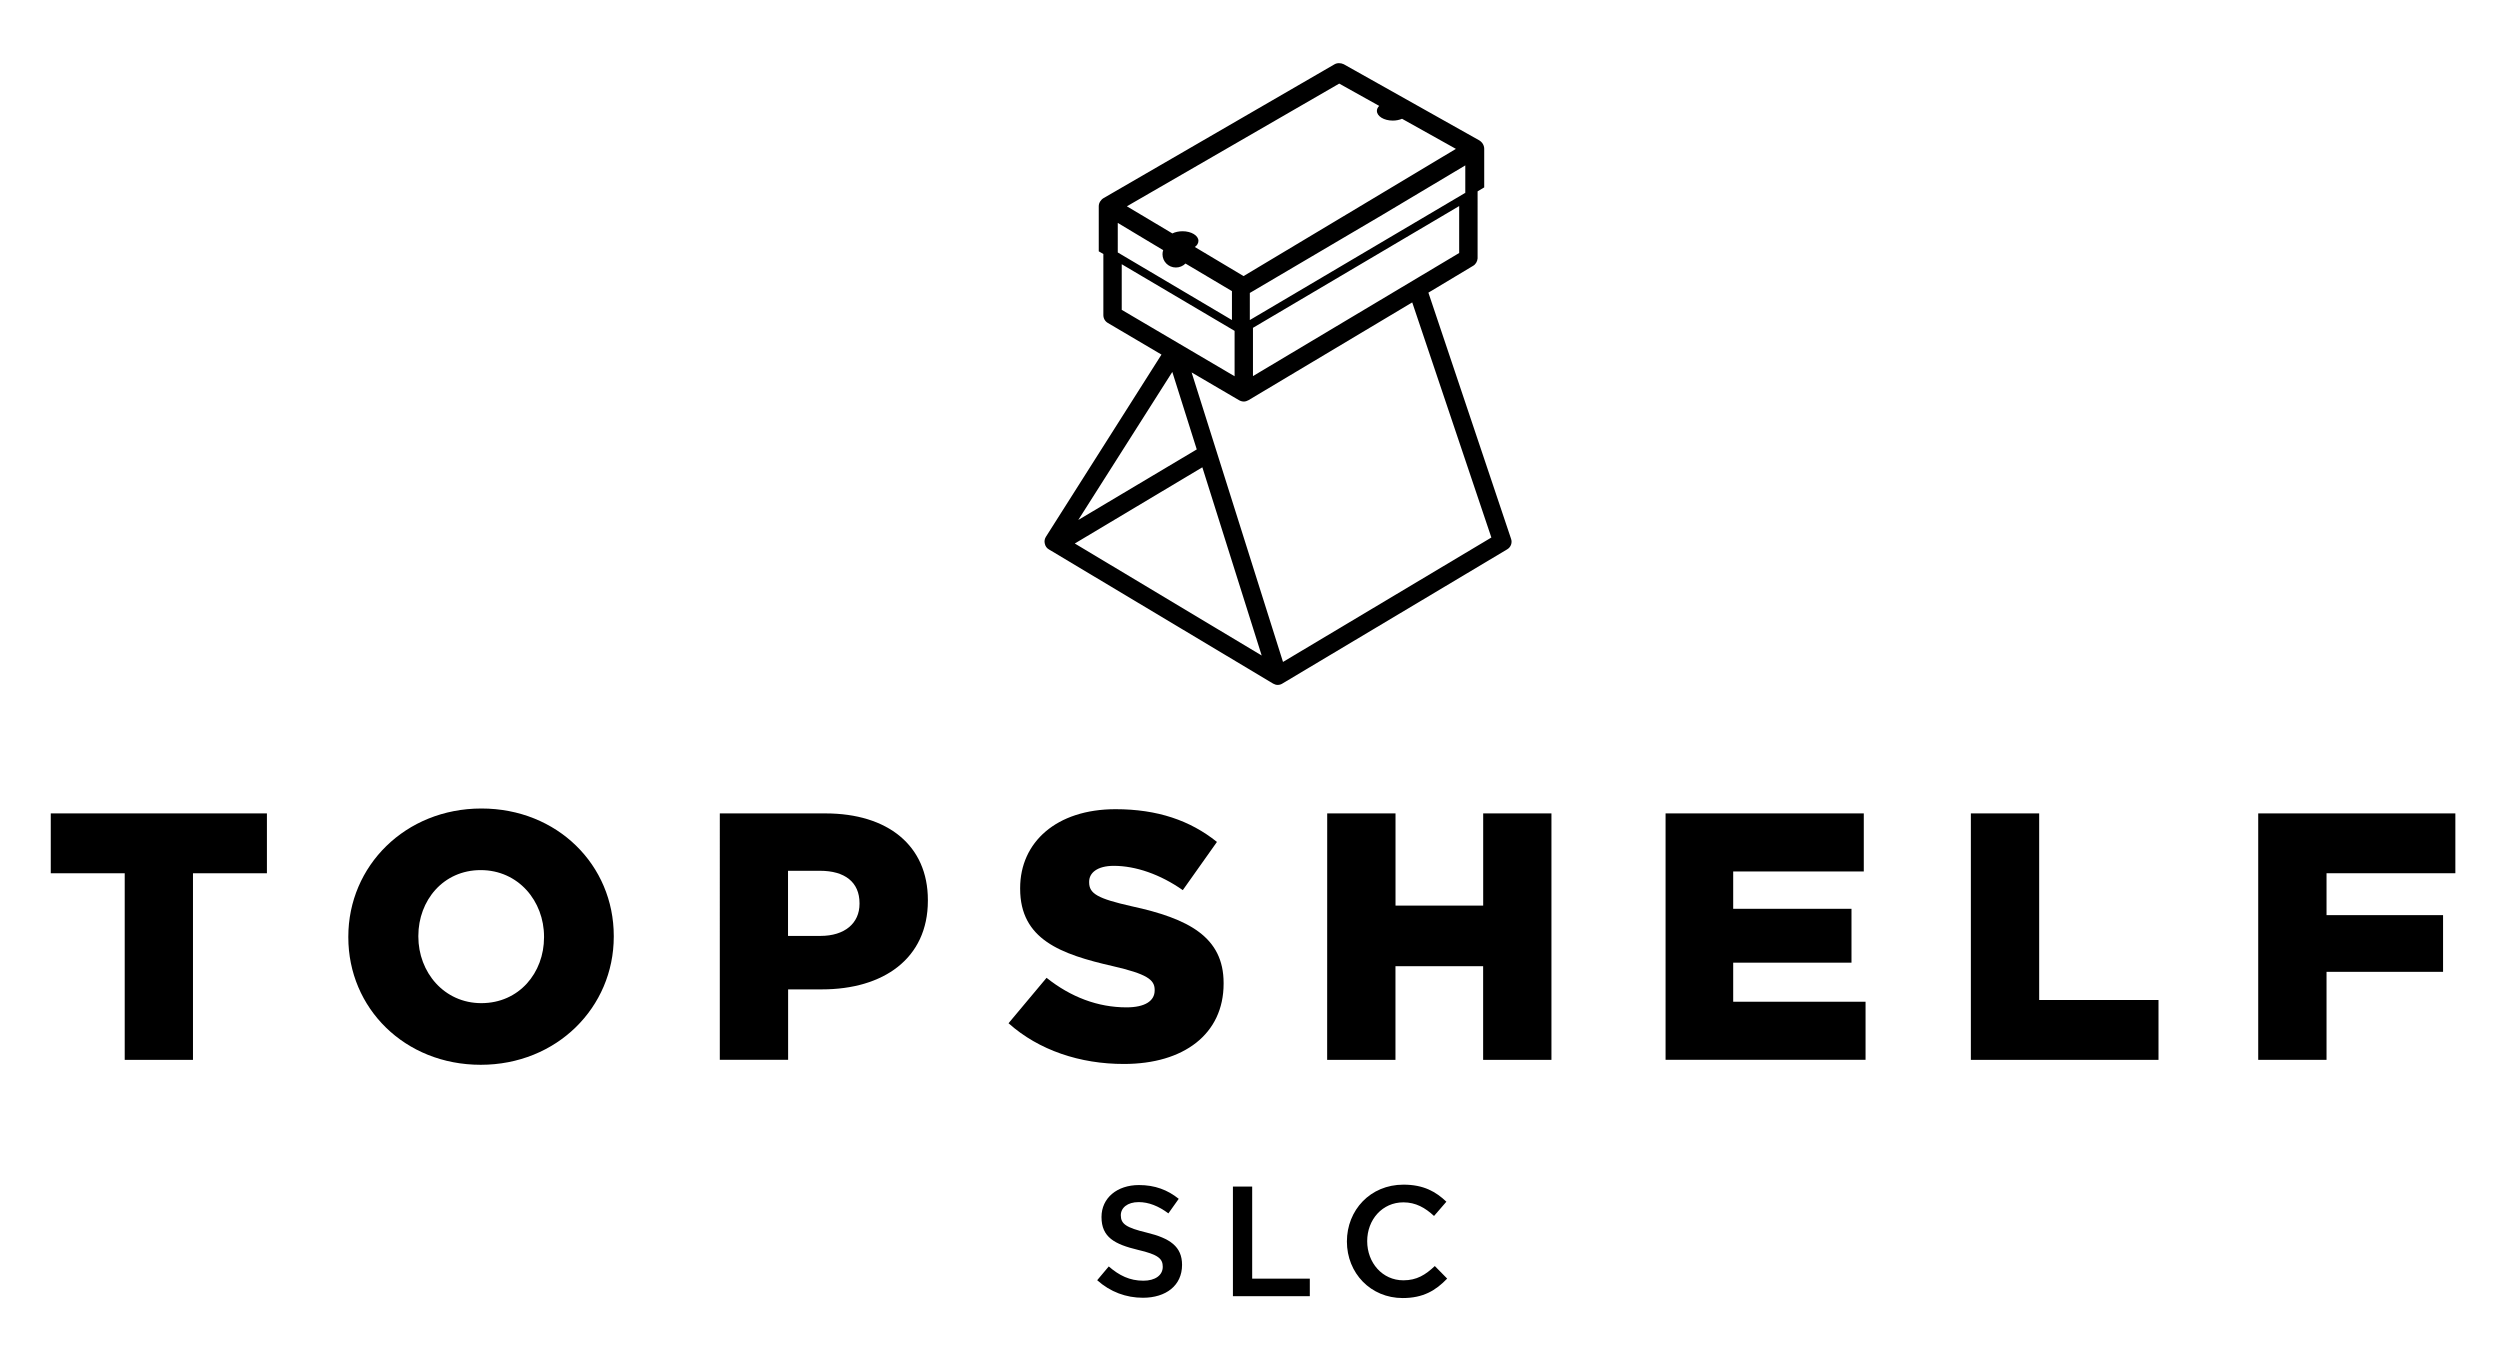
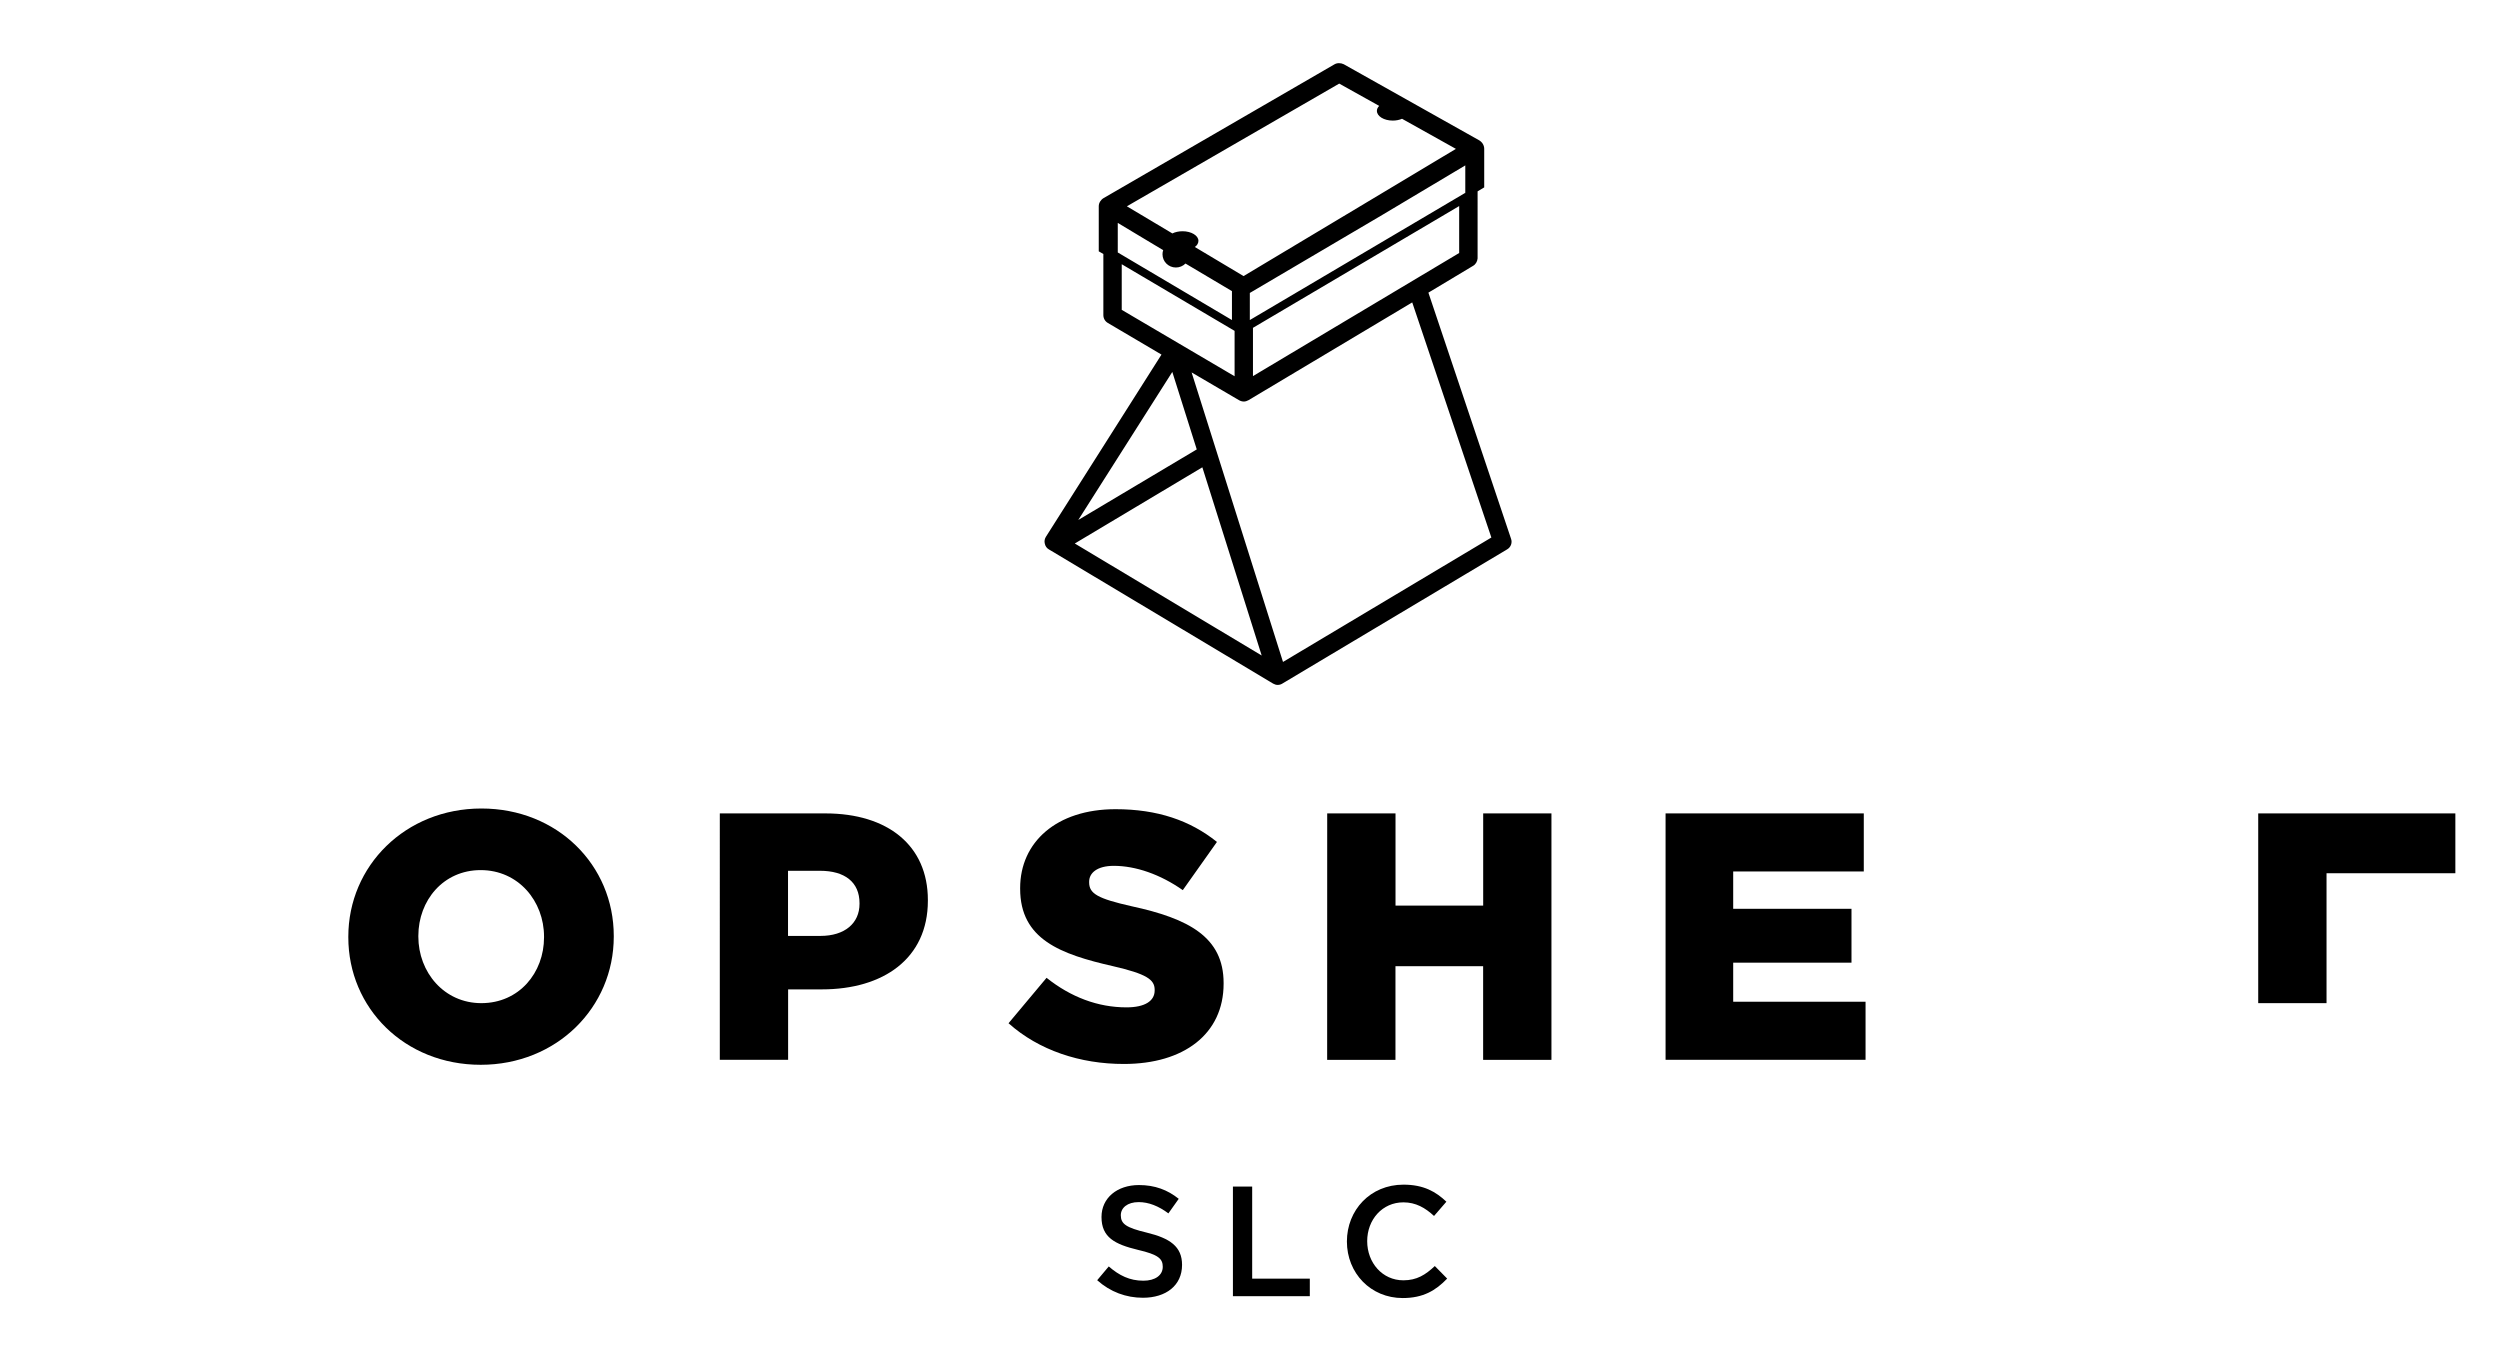
<svg xmlns="http://www.w3.org/2000/svg" version="1.1" id="Layer_1" x="0px" y="0px" viewBox="0 0 5101.7 2754.5" style="enable-background:new 0 0 5101.7 2754.5;" xml:space="preserve">
  <g>
-     <path d="M254.5,1782H103.6v-122.1h441.1V1782H393.8v380.8H254.5V1782z" />
    <path d="M710.8,1912.8v-1.4c0-144.4,116.4-261.5,271.6-261.5s270.1,115.7,270.1,260.1v1.4c0,144.4-116.4,261.5-271.5,261.5   C825.7,2172.9,710.8,2057.2,710.8,1912.8z M1110.2,1912.8v-1.4c0-72.6-52.4-135.8-129.3-135.8c-76.2,0-127.2,61.8-127.2,134.3v1.4   c0,72.6,52.4,135.8,128.6,135.8C1059.2,2047.1,1110.2,1985.3,1110.2,1912.8z" />
    <path d="M1468.9,1659.9h215.5c127.2,0,209.1,65.4,209.1,176.7v1.4c0,118.5-91.2,181-216.2,181h-69v143.7h-139.4V1659.9z    M1674.3,1909.9c49.6,0,79.7-25.9,79.7-65.4v-1.4c0-43.1-30.2-66.1-80.5-66.1h-65.4v132.9H1674.3z" />
    <path d="M2058.1,2088.1l77.6-92.7c49.6,39.5,104.9,60.3,163.1,60.3c37.4,0,57.5-12.9,57.5-34.5v-1.4c0-20.8-16.5-32.3-84.8-48.1   c-107.1-24.4-189.7-54.6-189.7-158.1v-1.4c0-93.4,74-160.9,194.7-160.9c85.5,0,152.3,23,206.9,66.8l-69.7,98.4   c-46-32.3-96.3-49.6-140.8-49.6c-33.8,0-50.3,14.4-50.3,32.3v1.4c0,23,17.2,33.1,86.9,48.8c115.7,25.1,187.5,62.5,187.5,156.6v1.4   c0,102.7-81.2,163.8-203.3,163.8C2204.6,2171.4,2119.9,2143.4,2058.1,2088.1z" />
    <path d="M2708.4,1659.9h139.4v188.2h178.9v-188.2H3166v502.9h-139.4v-191.1h-178.9v191.1h-139.4L2708.4,1659.9L2708.4,1659.9z" />
    <path d="M3398.9,1659.9h404.5v118.5h-266.5v76.2h241.4v109.9h-241.4v79.7H3807v118.5h-408.1V1659.9z" />
-     <path d="M4021.9,1659.9h139.4v380.8h243.5v122.1h-382.9V1659.9z" />
-     <path d="M4608.3,1659.9h402.3V1782h-262.9v85.5h237.8v115.7h-237.8v179.6h-139.4V1659.9z" />
+     <path d="M4608.3,1659.9h402.3V1782h-262.9v85.5h237.8h-237.8v179.6h-139.4V1659.9z" />
  </g>
  <g>
    <g>
      <path d="M2340.3,2515.4c47.3,11.5,71.9,28.4,71.9,65.8c0,42.2-32.9,67.1-79.9,67.1c-34.2,0-66.5-11.8-93.3-35.8l23.6-28.1    c21.4,18.5,42.8,29.1,70.6,29.1c24.3,0,39.6-11.2,39.6-28.4c0-16.3-8.9-24.9-50.5-34.5c-47.6-11.5-74.5-25.6-74.5-67.1    c0-39,32-65.2,76.4-65.2c32.6,0,58.5,9.9,81.2,28.1l-21.1,29.7c-20.1-15-40.3-23-60.7-23c-23,0-36.4,11.8-36.4,26.8    C2287.3,2497.5,2297.5,2505.1,2340.3,2515.4z" />
      <path d="M2516,2421.4h39.3v187.9h117.6v35.8H2516L2516,2421.4L2516,2421.4z" />
      <path d="M2862.4,2648.9c-65.2,0-113.8-50.8-113.8-115.4c0-63.9,47.6-116,115.4-116c41.2,0,66.2,14.4,87.6,34.8l-25.2,29.1    c-17.9-16.6-37.1-27.8-62.6-27.8c-42.8,0-73.8,35.1-73.8,79.2s31,79.9,73.8,79.9c27.5,0,45.1-11.2,64.2-29.1l25.2,25.6    C2929.8,2633.6,2904.2,2648.9,2862.4,2648.9z" />
    </g>
  </g>
  <g>
    <path d="M3083.5,1099.3l-168.6-502.1l91-54.6c5.4-3,8.8-8.8,9.4-15.2V390.5l13.5-8.1v-78.9c0-4-1.4-8.1-4.1-11.8   c-1.7-2-3.4-3.7-5.7-5.1l-276.8-155.5c-6.1-3-13.8-3-19.2,0.3L2252,404.3c-5.7,3.4-9.8,9.8-9.8,16.5v92.1l9.4,5.4V643   c0,6.7,3.4,12.8,9.4,16.2l109.2,64.4l-235.7,371.6c-2.7,4.1-3.7,9.4-2.4,14.2c1,5.1,4.1,9.4,8.4,11.8L2598,1395   c3,1.7,6.1,2.7,9.4,2.7c3.4,0,6.7-1,9.4-2.7l458.6-273.8C3083.2,1116.8,3086.6,1107.4,3083.5,1099.3z M2977.7,516.3l-420.8,251.2   V669l420.8-248.5V516.3z M2990.5,394.2l-0.3,0.3v-1l-439.7,259.6v-55.3l270.8-159.5l168.9-100.8v56L2990.5,394.2z M2732.9,170.6   l81.6,45.5c-3,3-4.7,6.4-4.7,10.1c0,11.1,14.5,19.9,32.4,19.9c7.1,0,13.5-1.4,18.9-3.7l109.9,61.4l-169.3,101.5l-264,158.1   l-99.5-59.4c4.7-3,7.4-7.8,7.4-12.5c0-10.8-14.5-19.6-32.4-19.6c-7.8,0-15.2,1.7-20.6,4.4h-0.3l-92.7-55.3L2732.9,170.6z    M2281,454.9l92.7,55.6c-1,2.7-1.4,5.4-1.4,8.4c0,14.8,12.1,27,27.3,27c7.4,0,14.5-3,19.6-8.1l94.8,56.3v59l-233-137.9L2281,454.9   L2281,454.9z M2289.1,632.3v-93.1l230.3,136v92.6L2289.1,632.3z M2392.3,759l49.9,158.1l-241.8,144L2392.3,759z M2193.3,1109.1   l260.3-155.5l121.1,384.1L2193.3,1109.1z M2618.2,1350.8l-186.5-590.8l96.8,56.7c3,1.7,6.4,2.7,9.8,2.7c3,0,6.4-1,9.4-2.7   l334.2-199.6l161.5,479.8L2618.2,1350.8z" />
    <polygon points="2990.5,394.2 2990.1,394.5 2990.1,393.5  " />
  </g>
  <g>
    <g>
      <path d="M2990.1,393.5v1l0.3-0.3L2990.1,393.5z" />
    </g>
  </g>
</svg>